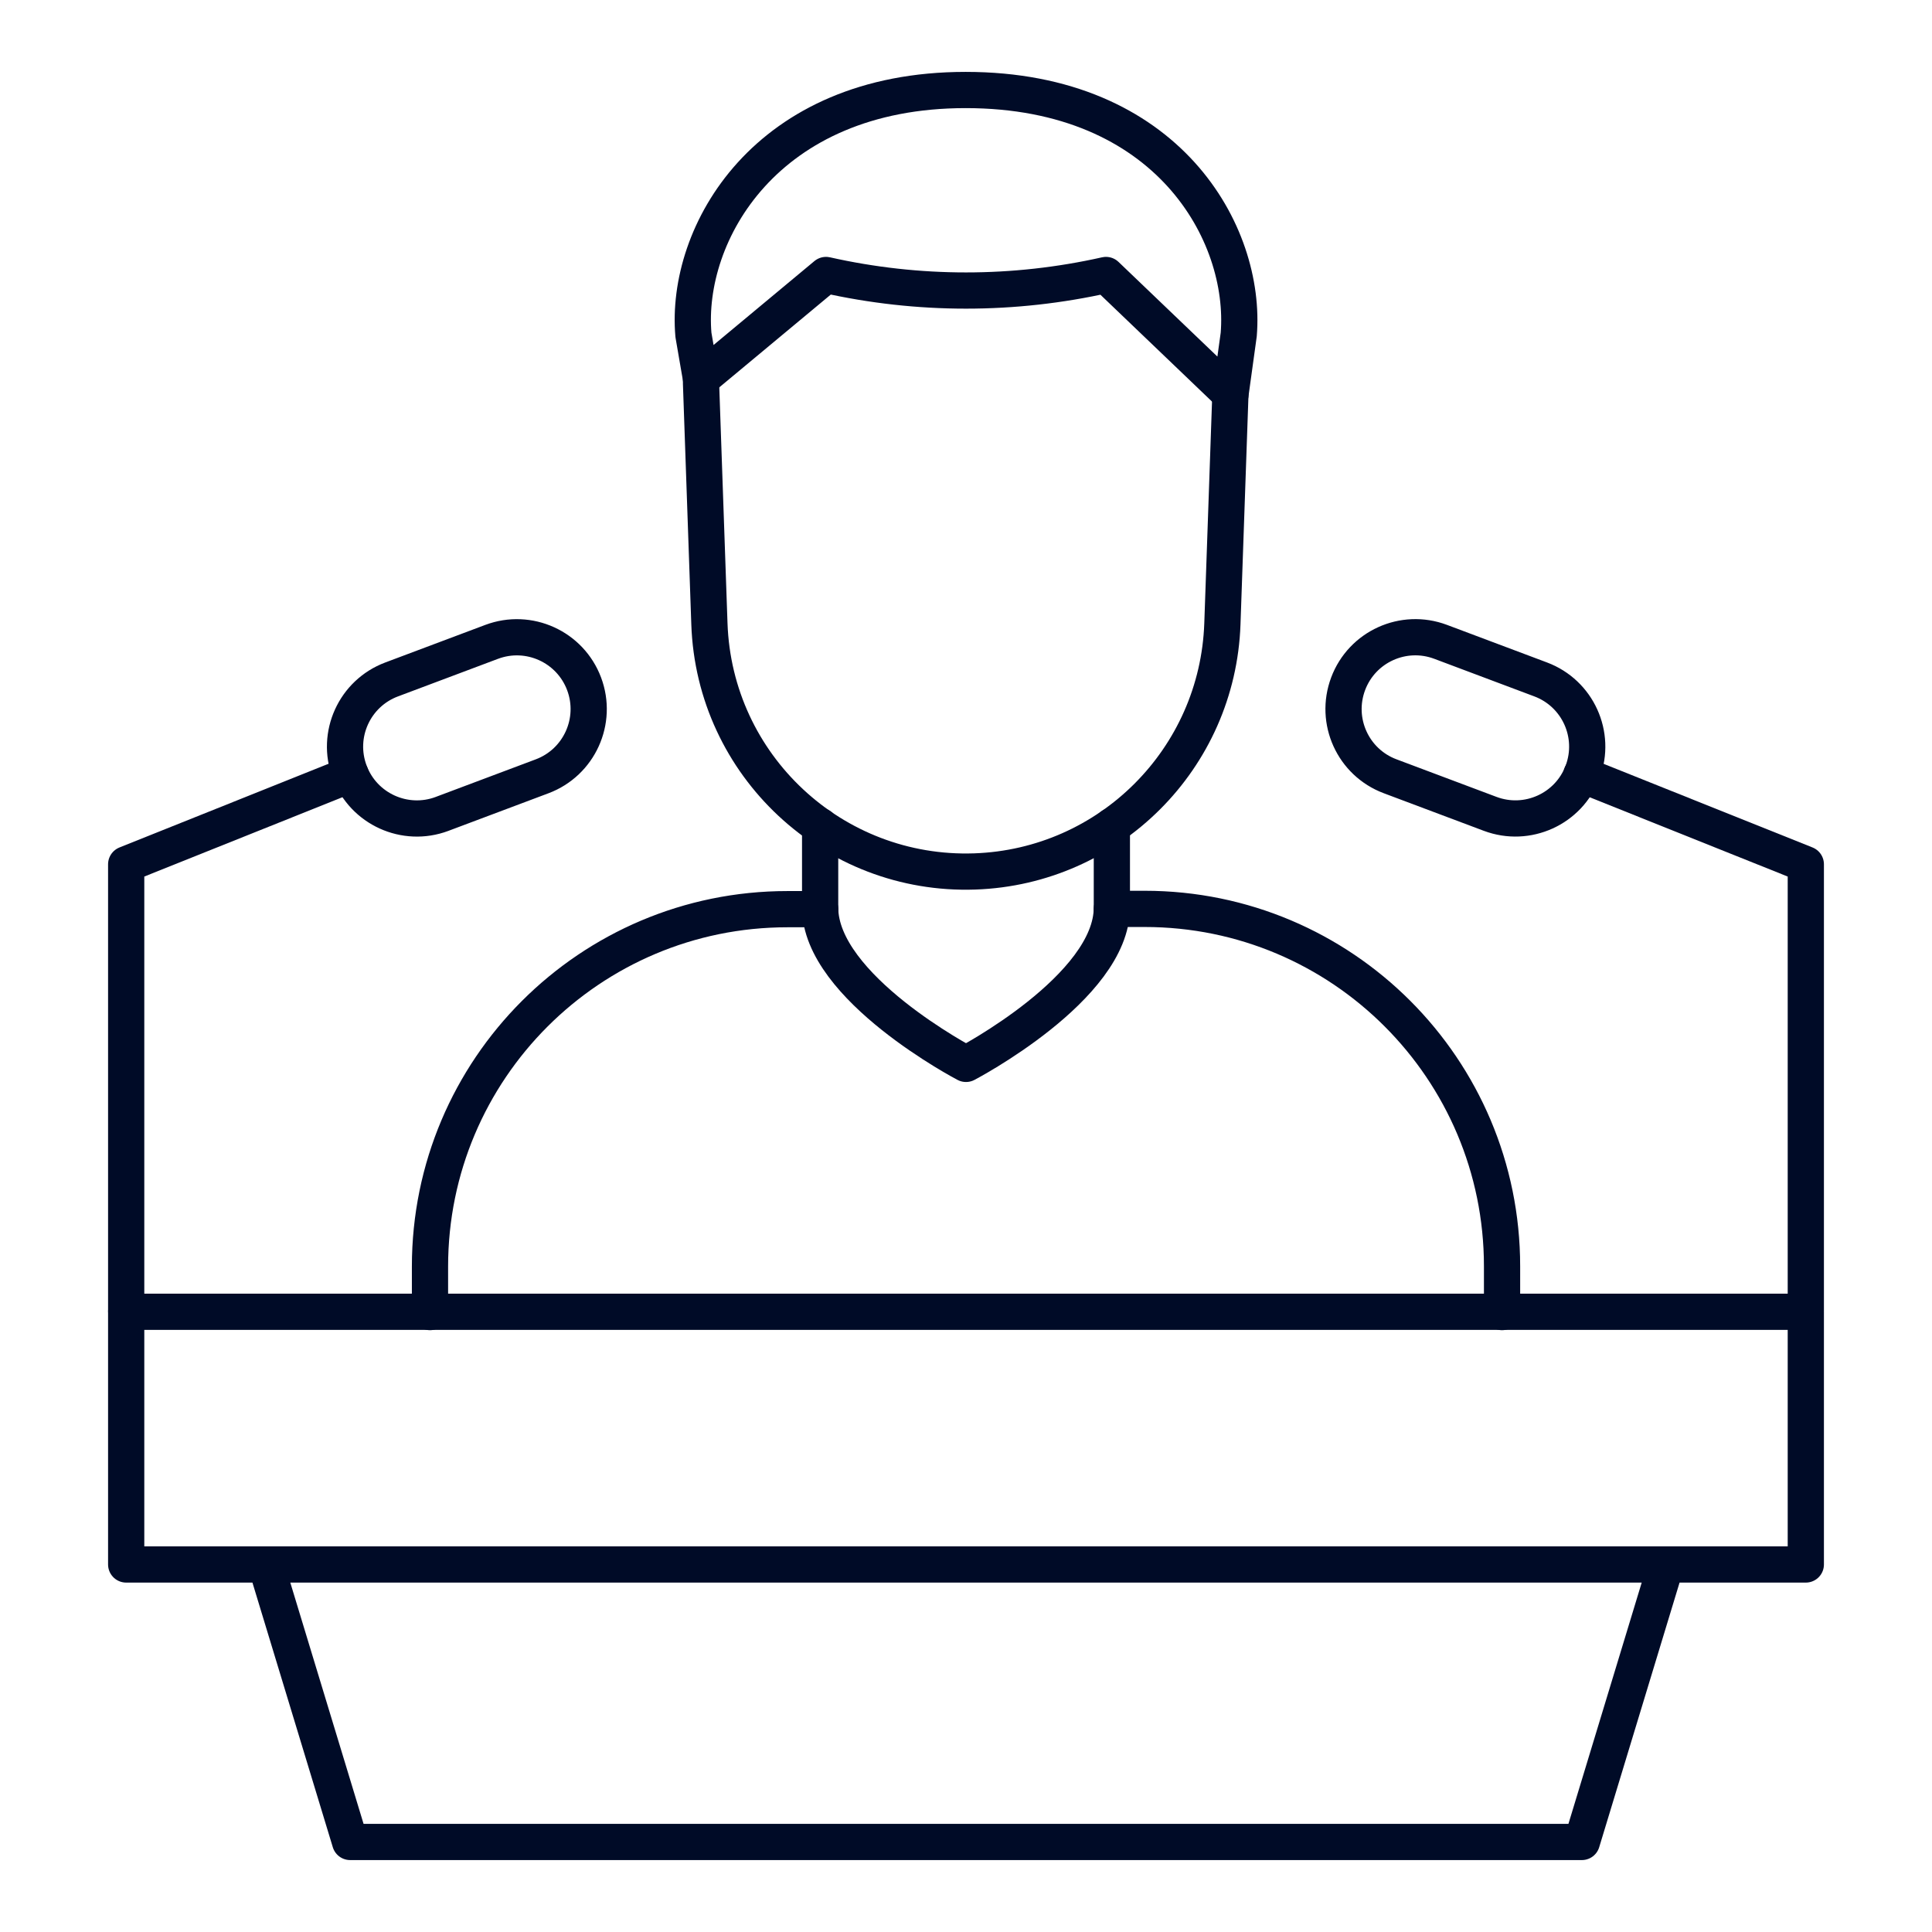
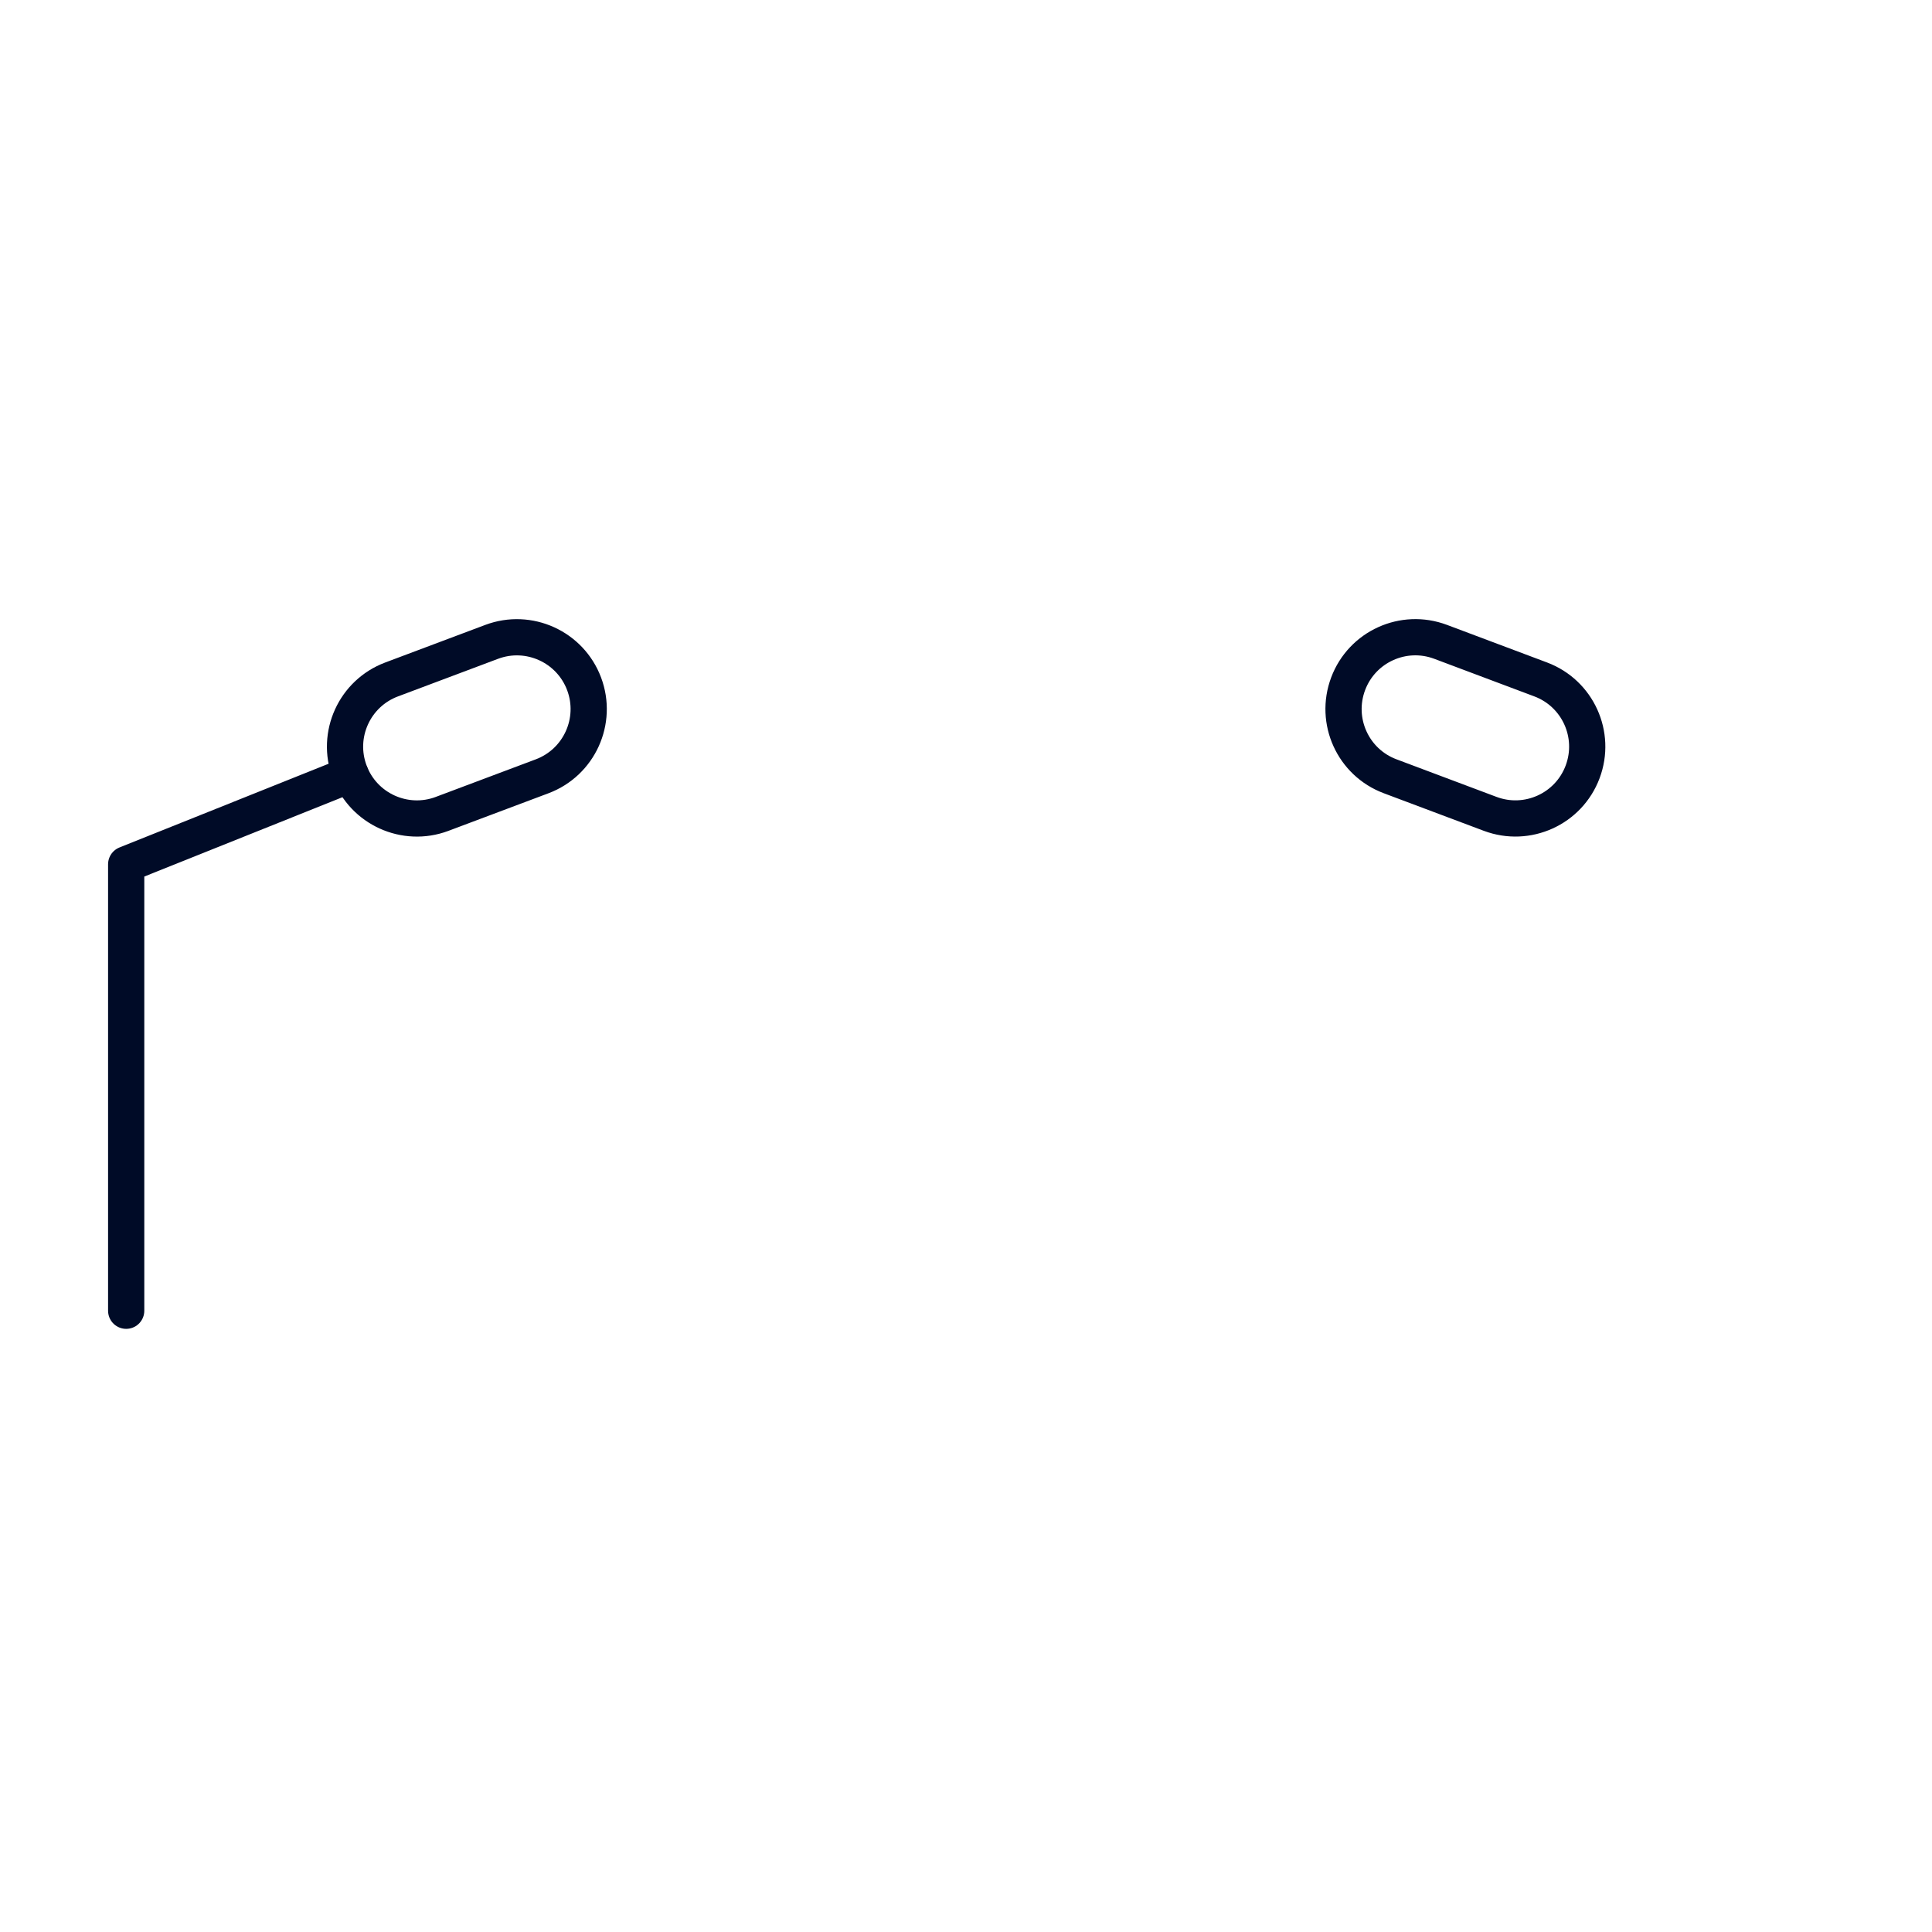
<svg xmlns="http://www.w3.org/2000/svg" id="Layer_1" data-name="Layer 1" width="48" height="48" viewBox="0 0 48 48">
-   <path d="M10.683,32.598v-1.132c0-4.903,3.975-8.878,8.878-8.878h.817M27.623,22.581h.817c4.903,0,8.878,3.975,8.878,8.878v1.139" fill="none" stroke="#000b27" stroke-linecap="round" stroke-linejoin="round" stroke-width=".9" />
-   <path d="M27.624,20.522v2.026c0,1.992-3.624,3.884-3.624,3.884,0,0-3.624-1.892-3.624-3.884v-2.025" fill="none" stroke="#000b27" stroke-linecap="round" stroke-linejoin="round" stroke-width=".9" />
-   <path d="M17.417,9.411v.119l.208,5.968c.121,3.519,3.072,6.274,6.592,6.153,3.349-.115,6.037-2.804,6.153-6.153l.199-5.707" fill="none" stroke="#000b27" stroke-linecap="round" stroke-linejoin="round" stroke-width=".9" />
-   <path d="M30.571,9.794l.205-1.483c.205-2.502-1.757-6.075-6.785-6.075-4.974,0-6.981,3.58-6.763,6.084l.189,1.096,3.105-2.584c2.29.515,4.666.515,6.956,0l3.094,2.962ZM41.387,38.894l-2.086,6.869H8.699l-2.086-6.869M44.865,32.591H3.135v6.278h41.73v-6.278ZM39.29,19.241l5.575,2.232v11.092" fill="none" stroke="#000b27" stroke-linecap="round" stroke-linejoin="round" stroke-width=".9" />
  <path d="M38.277,16.88l-2.486-.934c-.922-.346-1.951.12-2.297,1.043s.12,1.951,1.043,2.297l2.486.934c.922.346,1.951-.12,2.297-1.043s-.12-1.951-1.043-2.297M3.135,32.565v-11.092l5.575-2.232" fill="none" stroke="#000b27" stroke-linecap="round" stroke-linejoin="round" stroke-width=".9" />
  <path d="M10.983,20.221l2.486-.934c.922-.346,1.389-1.375,1.043-2.297s-1.375-1.389-2.297-1.043l-2.486.934c-.922.346-1.389,1.375-1.042,2.297.346.922,1.375,1.389,2.297,1.043" fill="none" stroke="#000b27" stroke-linecap="round" stroke-linejoin="round" stroke-width=".9" />
</svg>